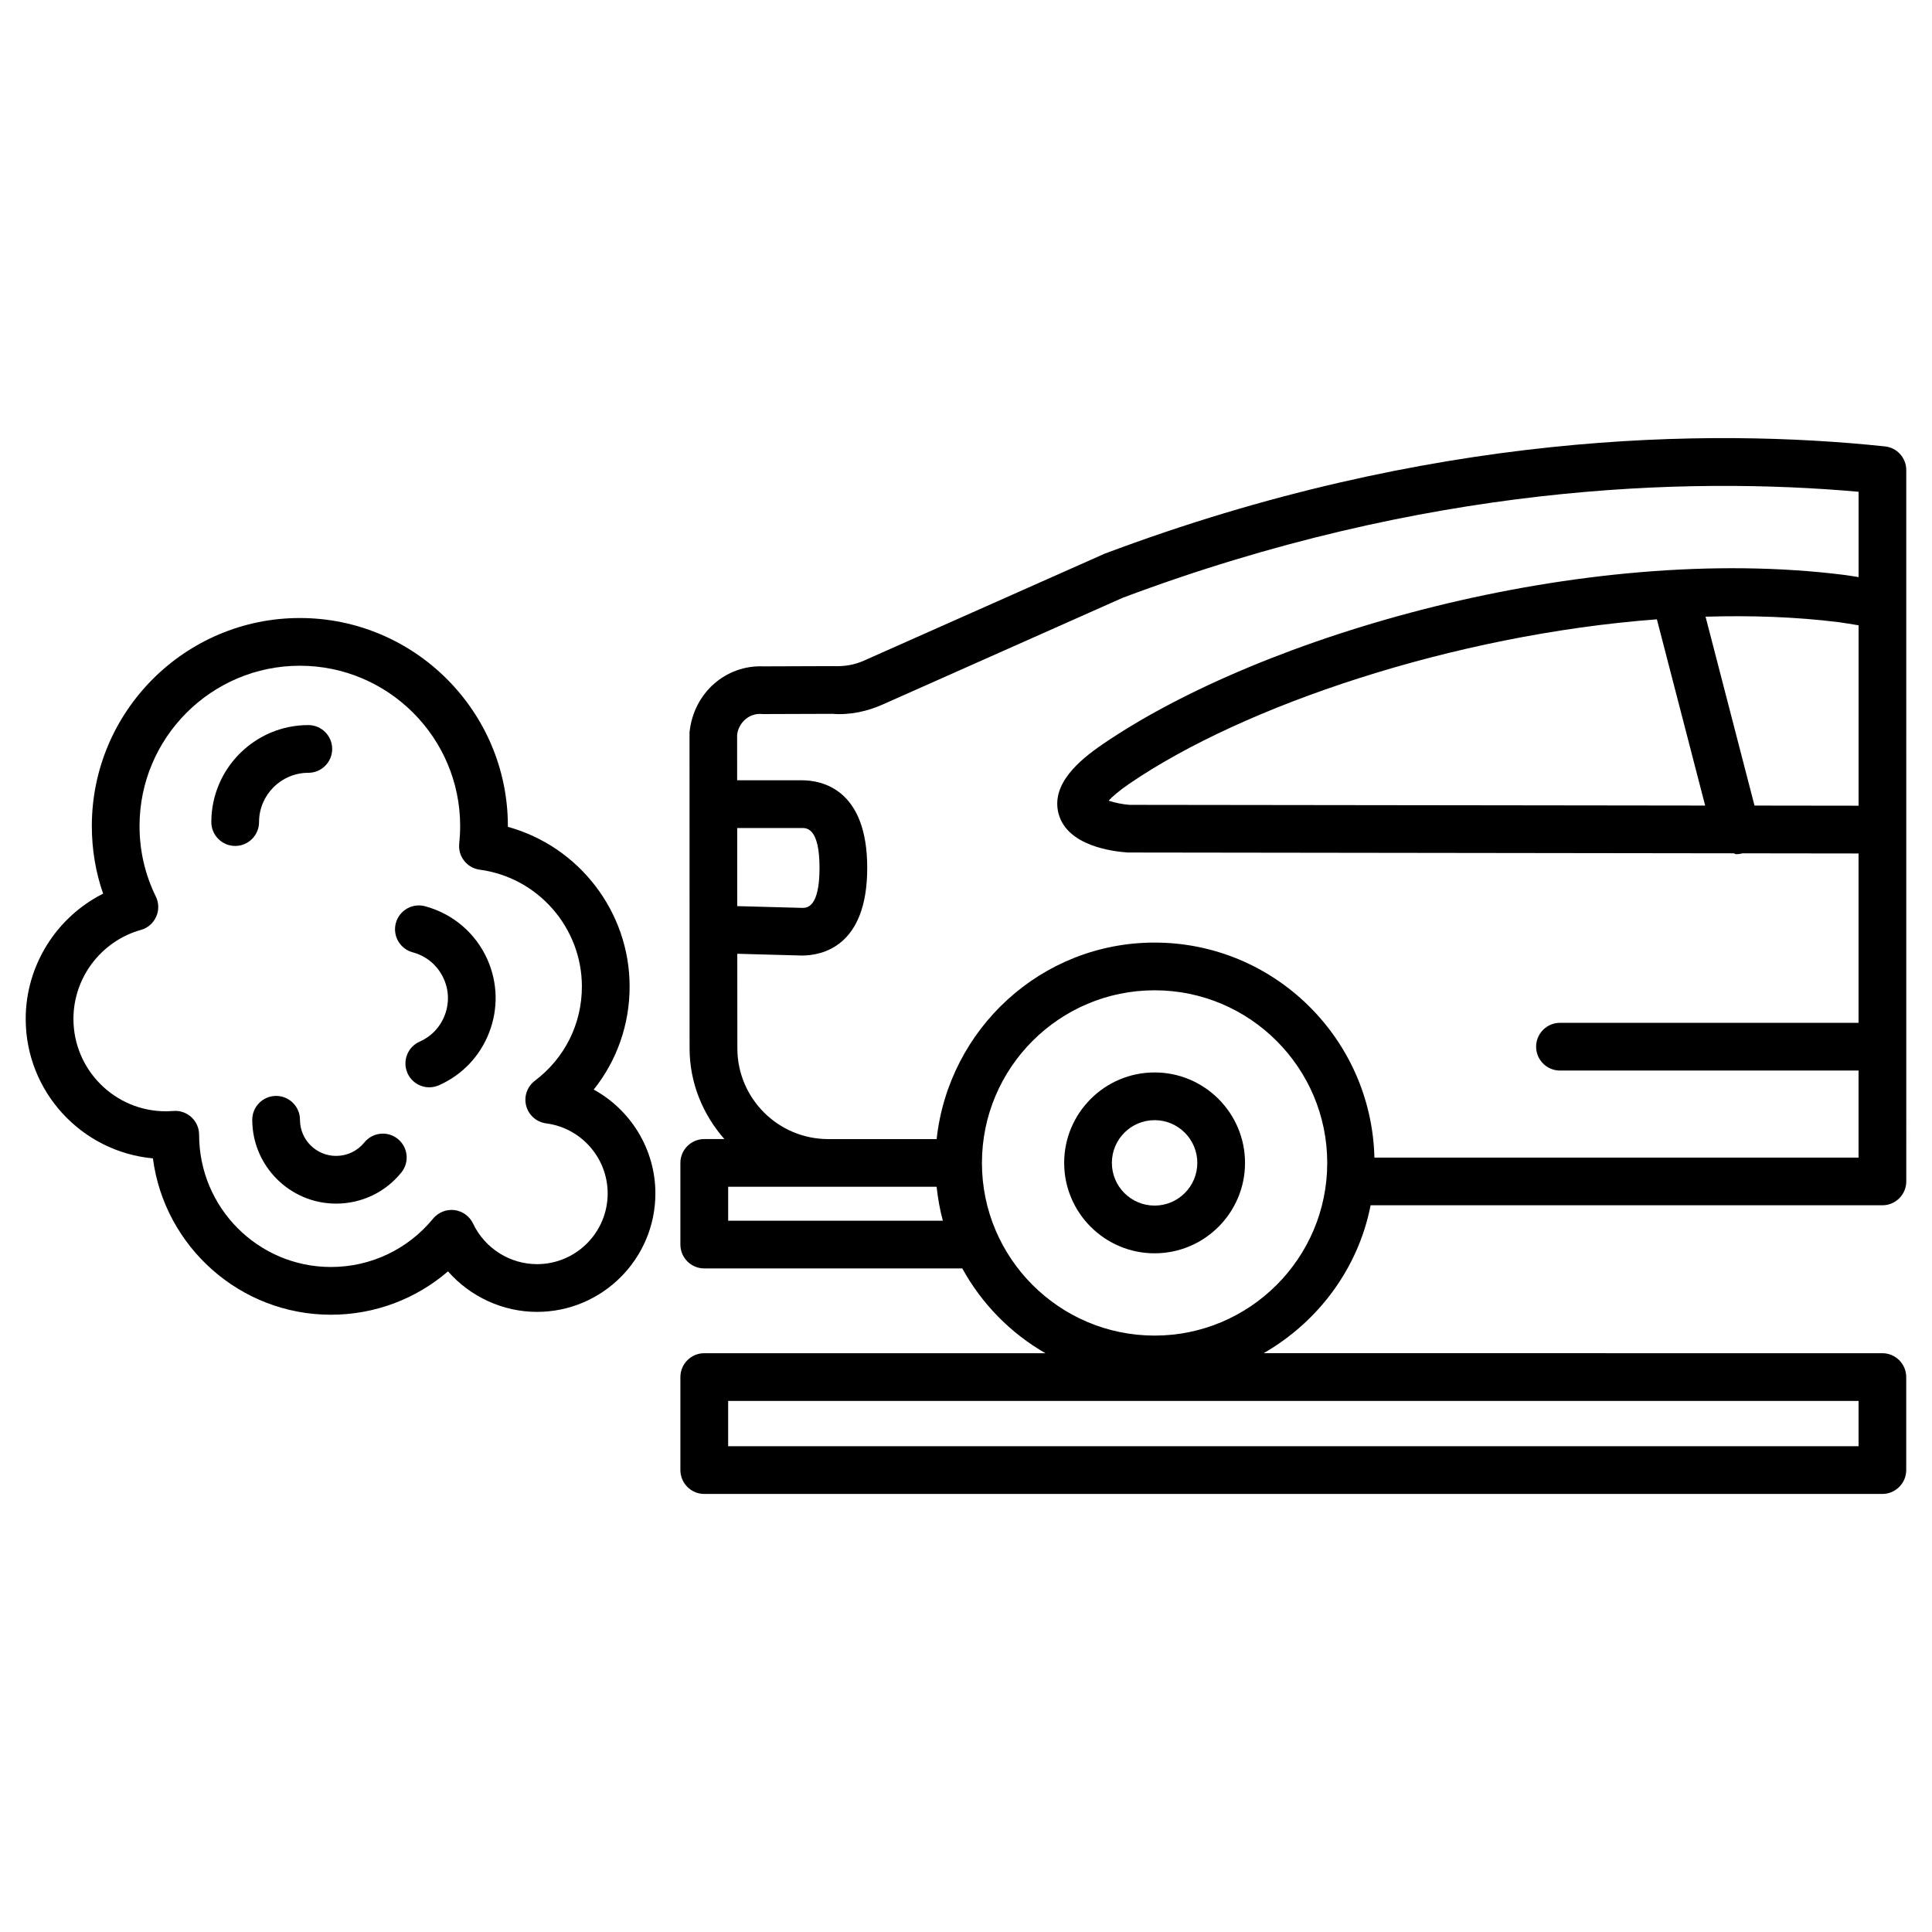
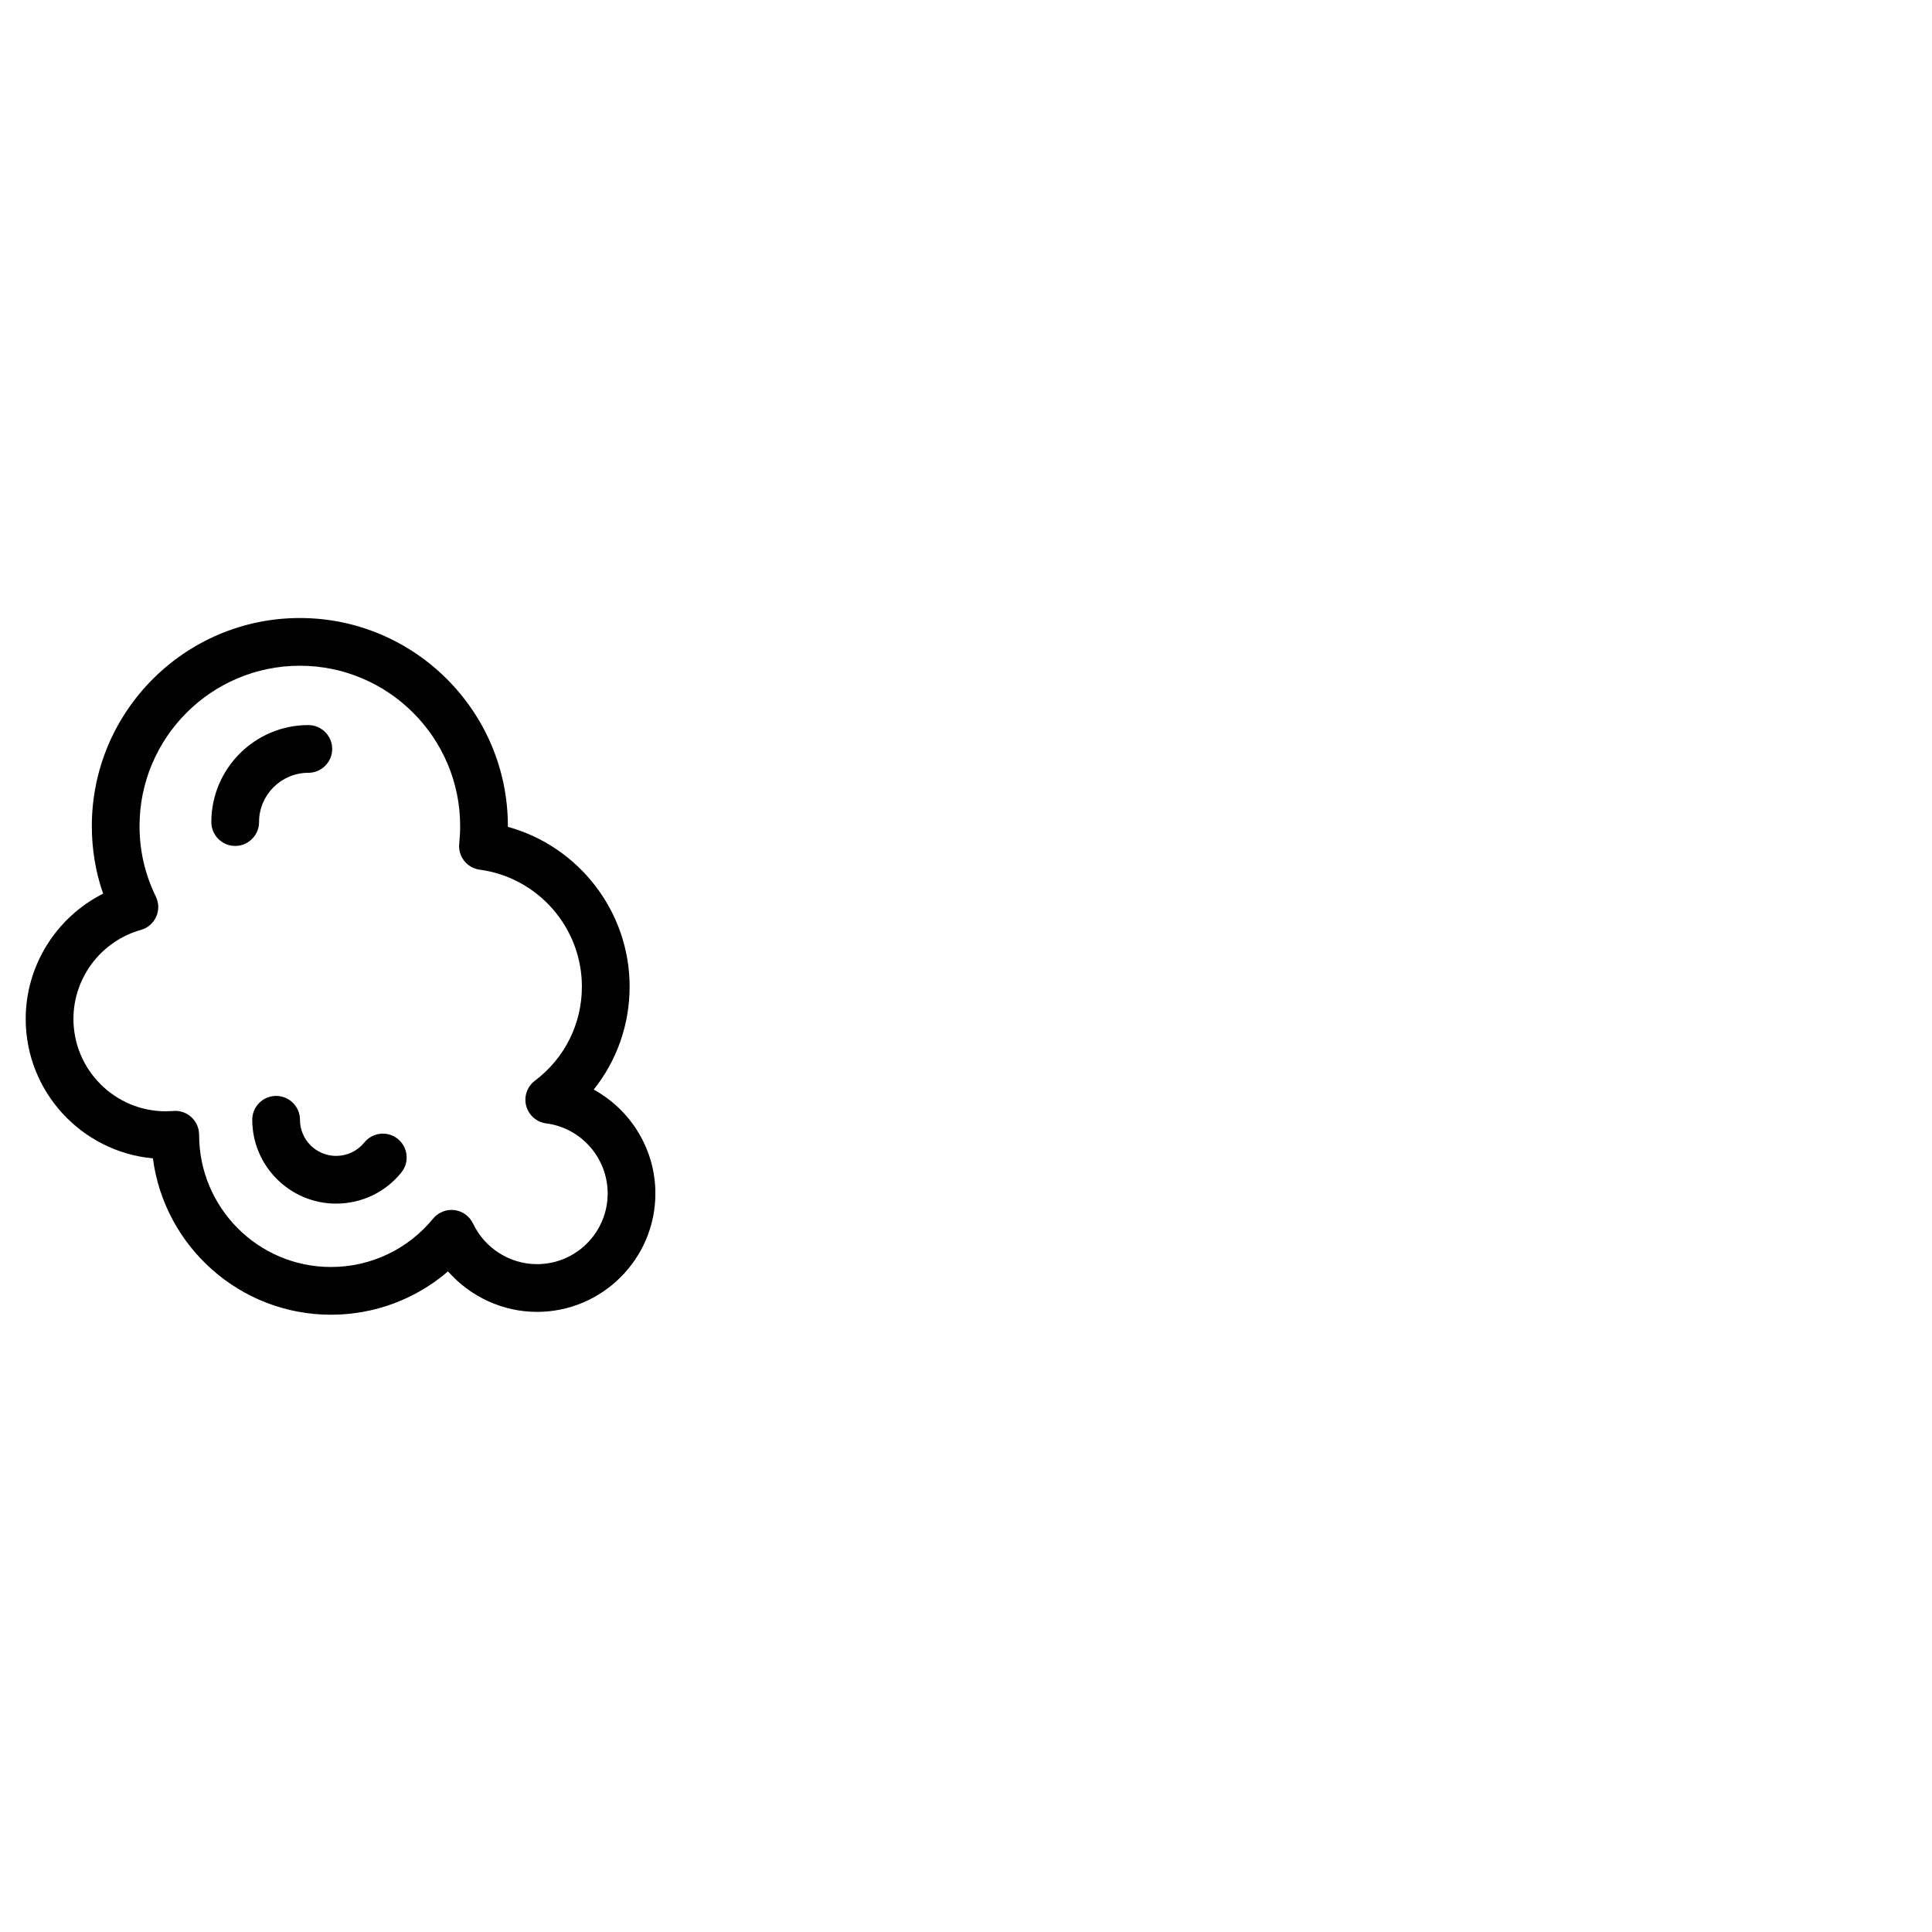
<svg xmlns="http://www.w3.org/2000/svg" fill="#000000" width="800px" height="800px" version="1.1" viewBox="144 144 512 512">
  <g>
-     <path d="m507.24 463.41h135.62c3.484 0 6.324-2.836 6.324-6.324l-0.004-188.51c0-3.238-2.453-5.953-5.676-6.277-46.758-4.922-120.61-3.965-206.77 28.438l-63.797 28.344c-2.422 1.082-5.059 1.574-8.098 1.449l-18.492 0.062c-9.914-0.43-18.535 6.938-19.617 17.488l0.016 83.707c0 9.25 3.551 17.609 9.215 24.074h-5.328c-3.484 0-6.324 2.836-6.324 6.324v21.637c0 3.484 2.836 6.324 6.324 6.324h68.379c5.172 9.383 12.754 17.125 22.031 22.469h-90.41c-3.484 0-6.324 2.836-6.324 6.324v24.645c0 3.484 2.836 6.324 6.324 6.324h312.21c3.484 0 6.324-2.836 6.324-6.324v-24.645c0-3.484-2.836-6.324-6.324-6.324l-163.96-0.008c14.406-8.301 25.047-22.367 28.344-39.199zm129.3-105.89-27.578-0.035-12.973-50.055c12.09-0.359 23.984 0.039 35.34 1.461 1.711 0.219 3.473 0.547 5.211 0.82zm-299.57 109.98v-8.992h55.242c0.34 3.078 0.859 6.074 1.656 8.992zm2.394-104.07h17.145c1.277 0 4.672 0 4.672 10.578s-3.394 10.578-4.504 10.594l-17.301-0.469zm52.852 82.438h-28.734c-13.277 0-24.074-10.793-24.074-24.074l-0.02-25.035 17.121 0.469c5.211 0 17.316-2.266 17.316-23.223 0-20.957-12.105-23.223-17.316-23.223h-17.156l-0.008-12.027c0.355-3.269 3.301-5.938 6.738-5.519l18.492-0.062c4.656 0.371 9.316-0.648 13.508-2.543l63.441-28.207c80.113-30.07 149.41-32.152 195.02-28.098v22.617c-1.203-0.176-2.438-0.414-3.625-0.562-69.426-8.773-154.55 15.977-196.76 44.891-6.016 4.117-13.754 10.504-11.613 18.414 2.312 8.496 14.281 9.961 18.32 10.238l160.56 0.211c0.25 0.031 0.441 0.238 0.695 0.238 0.523 0 1.051-0.078 1.59-0.215 0.016-0.004 0.023-0.016 0.035-0.02l30.789 0.039v44.883h-79.125c-3.484 0-6.324 2.836-6.324 6.324 0 3.484 2.836 6.324 6.324 6.324h79.125v23.07l-128.3-0.004c-0.773-31.531-26.543-56.98-58.258-56.98-30.031 0-54.559 22.879-57.758 52.074zm203.67-88.387-152.56-0.188c-1.836-0.125-4.039-0.602-5.519-1.109 0.879-0.973 2.527-2.469 5.477-4.488 30.16-20.66 85.914-39.516 139.81-43.57zm40.652 157.78v11.996l-299.57 0.004v-11.996zm-186.56-17.316c-25.23 0-45.754-20.523-45.754-45.754 0-25.23 20.523-45.754 45.754-45.754s45.754 20.523 45.754 45.754c-0.004 25.227-20.527 45.754-45.754 45.754z" />
-     <path d="m449.98 428.21c-13.215 0-23.965 10.75-23.965 23.965 0 13.215 10.75 23.965 23.965 23.965 13.215 0 23.965-10.75 23.965-23.965-0.004-13.215-10.754-23.965-23.965-23.965zm0 35.285c-6.246 0-11.32-5.074-11.32-11.32 0-6.246 5.074-11.32 11.32-11.32 6.246 0 11.32 5.074 11.32 11.32-0.004 6.246-5.078 11.32-11.32 11.32z" />
    <path d="m301.34 432.75c6.121-7.664 9.516-17.195 9.516-27.309 0-19.91-13.523-37.164-32.262-42.316v-0.215c0-30.395-24.734-55.129-55.129-55.129-30.395 0-55.129 24.734-55.129 55.129 0 6.184 1 12.184 2.992 17.918-12.355 6.215-20.516 19.012-20.516 33.184 0 19.324 14.836 35.238 33.711 36.965 3.039 23.348 23.039 41.438 47.188 41.438 11.52 0 22.453-4.117 31.012-11.488 5.891 6.691 14.48 10.734 23.594 10.734 17.289 0 31.367-14.082 31.367-31.383 0-11.738-6.551-22.16-16.344-27.527zm-15.023 46.262c-7.203 0-13.848-4.211-16.949-10.75-0.926-1.957-2.789-3.301-4.934-3.578-2.144-0.262-4.273 0.602-5.66 2.266-6.676 8.145-16.531 12.816-27.062 12.816-19.277 0-34.945-15.668-34.945-35.051 0-1.758-0.738-3.438-2.019-4.625-1.172-1.094-2.715-1.695-4.301-1.695-0.152 0-0.309 0.016-0.461 0.031l-2.035 0.078c-13.508 0-24.488-10.98-24.488-24.488 0-10.934 7.34-20.617 17.871-23.578 1.805-0.492 3.285-1.789 4.055-3.5 0.77-1.711 0.723-3.672-0.094-5.352-2.867-5.844-4.316-12.137-4.316-18.676 0-23.426 19.062-42.484 42.484-42.484s42.484 19.062 42.484 42.484c0 1.559-0.094 3.117-0.246 4.641-0.371 3.394 2.051 6.477 5.445 6.926 15.438 2.066 27.062 15.375 27.062 30.965 0 9.883-4.535 18.984-12.461 24.965-2.051 1.559-2.961 4.18-2.297 6.66 0.664 2.484 2.762 4.316 5.305 4.641 9.281 1.203 16.285 9.191 16.285 18.566 0 10.336-8.387 18.738-18.723 18.738z" />
    <path d="m225.71 348.8c3.484 0 6.324-2.836 6.324-6.324 0-3.484-2.836-6.324-6.324-6.324-14.172 0-25.707 11.535-25.707 25.707 0 3.484 2.836 6.324 6.324 6.324 3.484 0 6.324-2.836 6.324-6.324 0-7.199 5.859-13.059 13.059-13.059z" />
    <path d="m240.54 446.78c-1.82 2.25-4.551 3.547-7.465 3.547-5.289 0-9.578-4.289-9.578-9.578 0-3.484-2.836-6.324-6.324-6.324-3.484 0-6.324 2.836-6.324 6.324 0 12.242 9.977 22.223 22.223 22.223 6.754 0 13.062-3.008 17.301-8.266 2.191-2.715 1.758-6.691-0.957-8.883-2.66-2.172-6.668-1.789-8.875 0.957z" />
-     <path d="m256.64 384.16c-3.363-0.895-6.832 1.094-7.742 4.473-0.895 3.363 1.094 6.832 4.473 7.742 3.703 0.988 6.707 3.562 8.25 7.062 1.371 3.066 1.449 6.492 0.23 9.637-1.203 3.133-3.562 5.613-6.644 6.969-3.191 1.418-4.625 5.148-3.223 8.344 1.051 2.359 3.363 3.762 5.781 3.762 0.863 0 1.727-0.184 2.559-0.539 6.152-2.731 10.887-7.695 13.309-13.988 2.438-6.293 2.266-13.141-0.445-19.309-3.102-6.996-9.129-12.148-16.547-14.152z" />
  </g>
</svg>